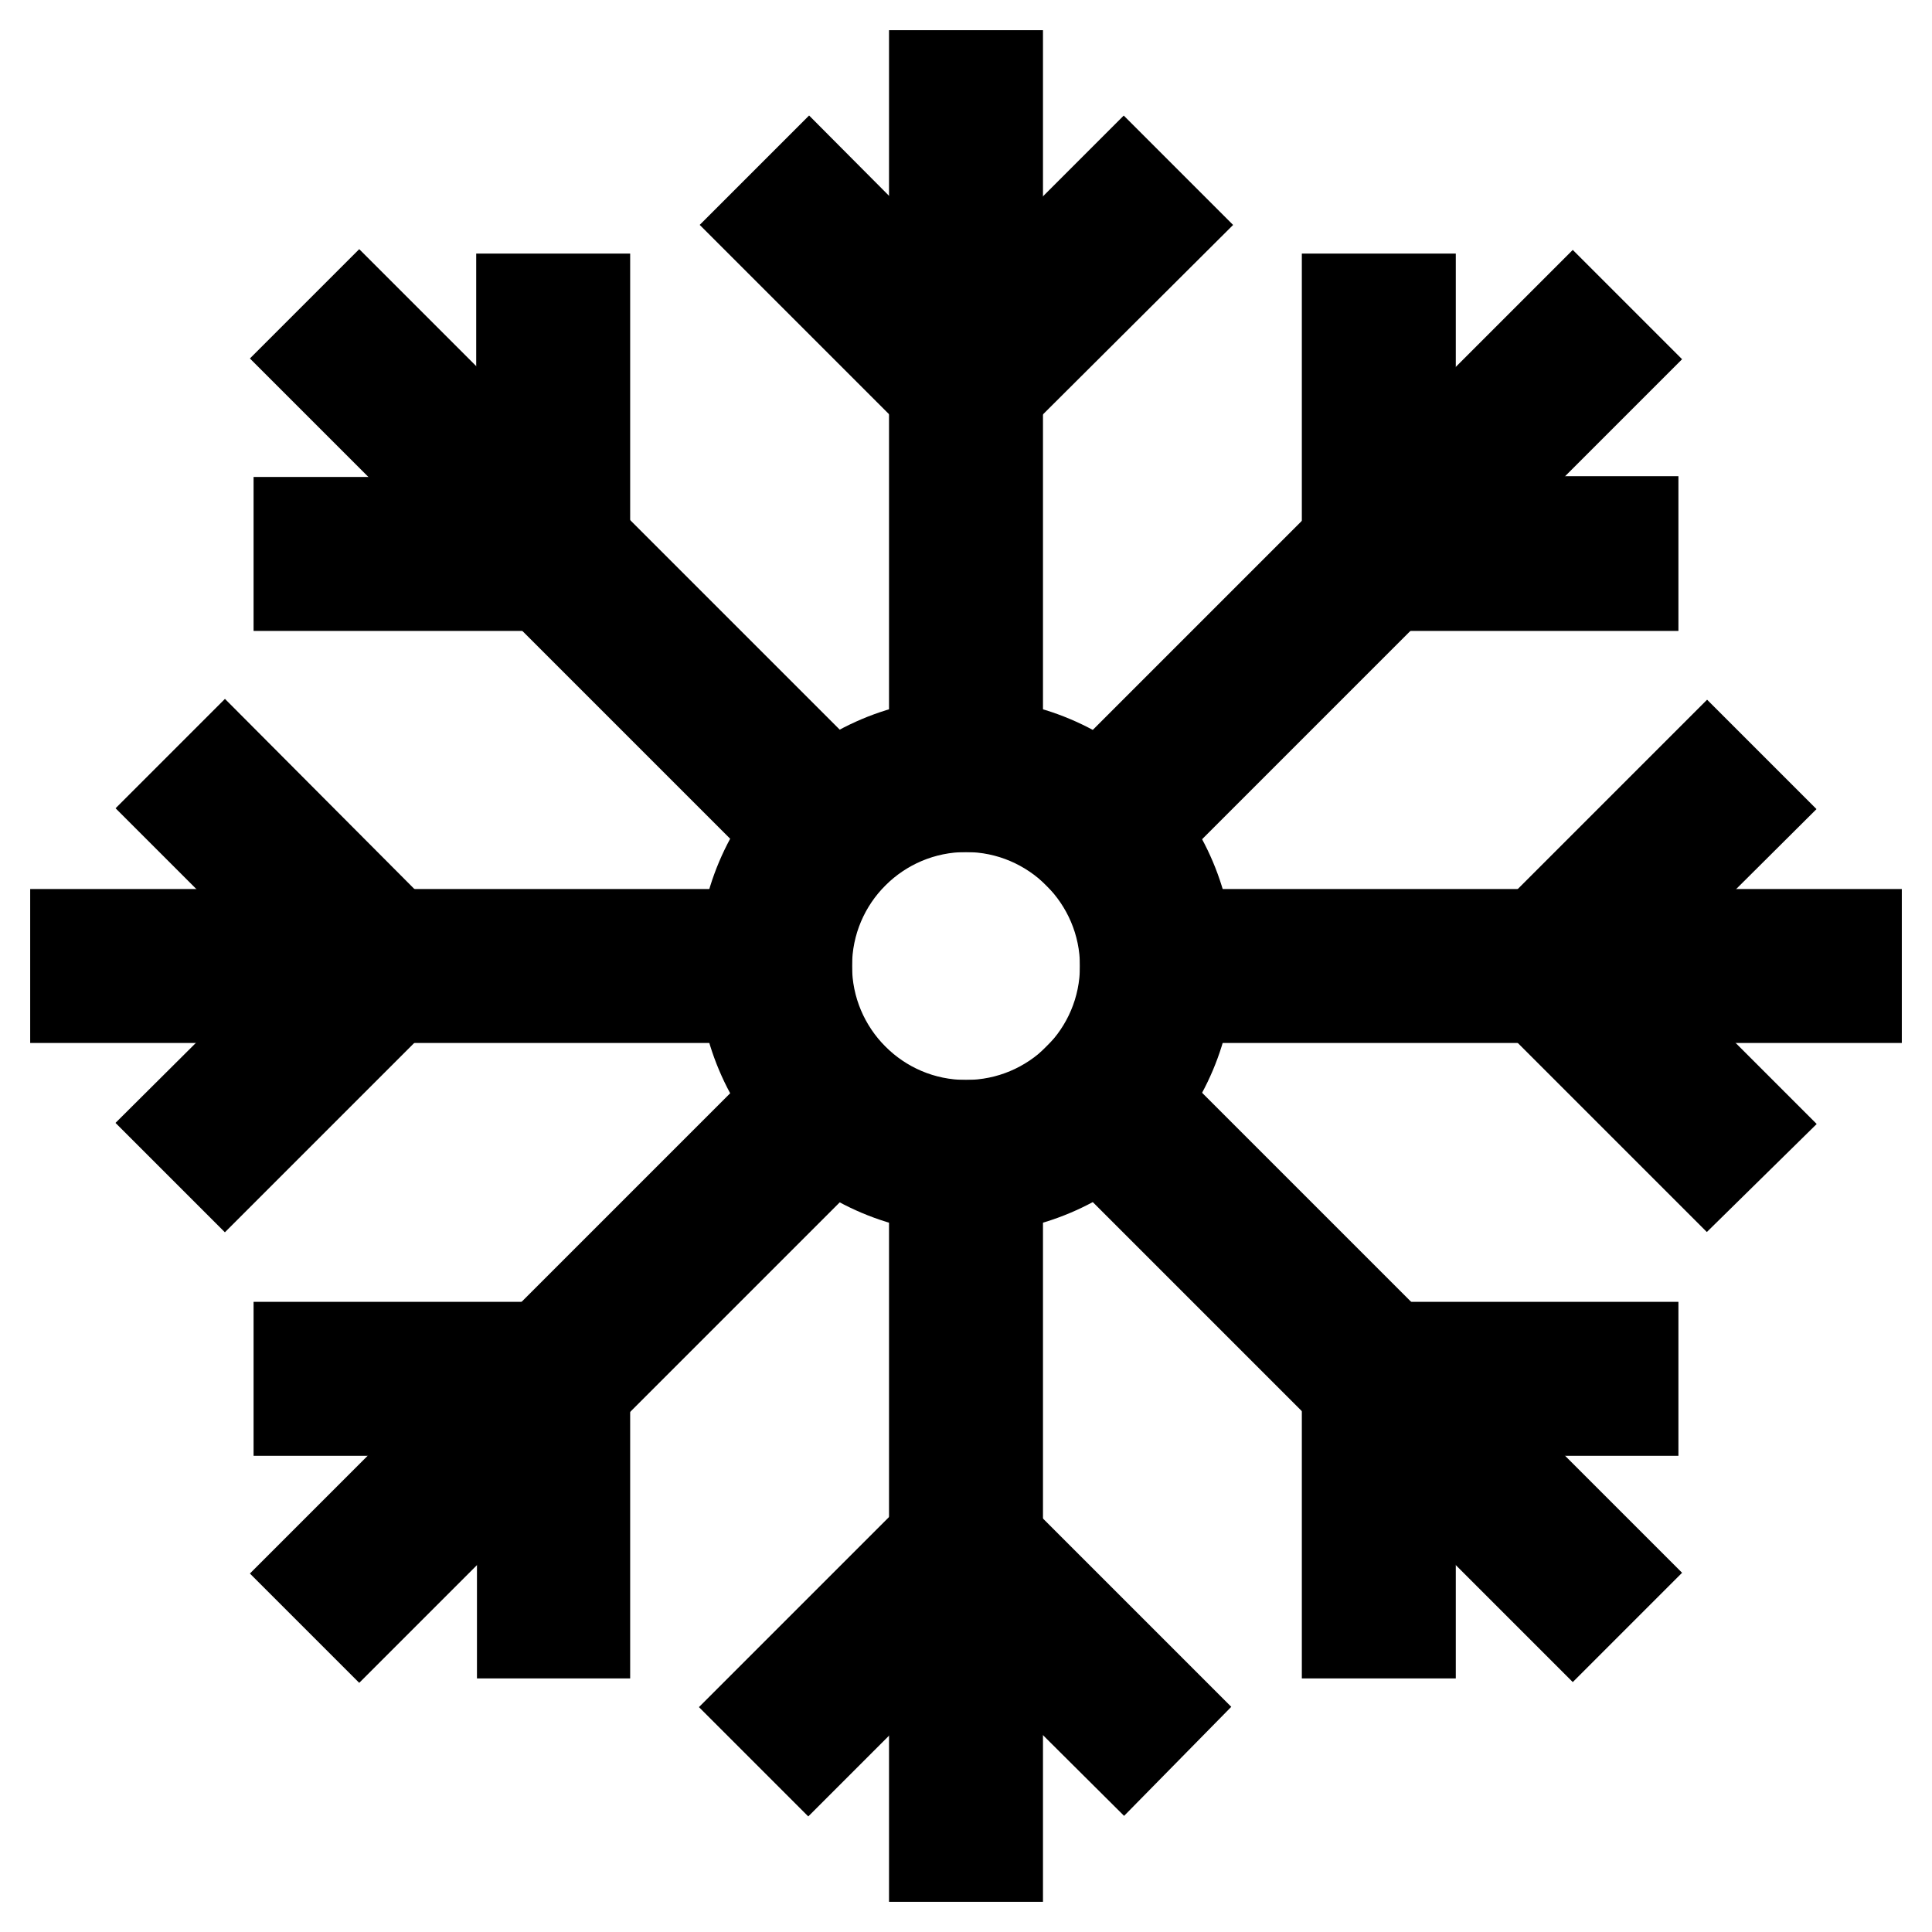
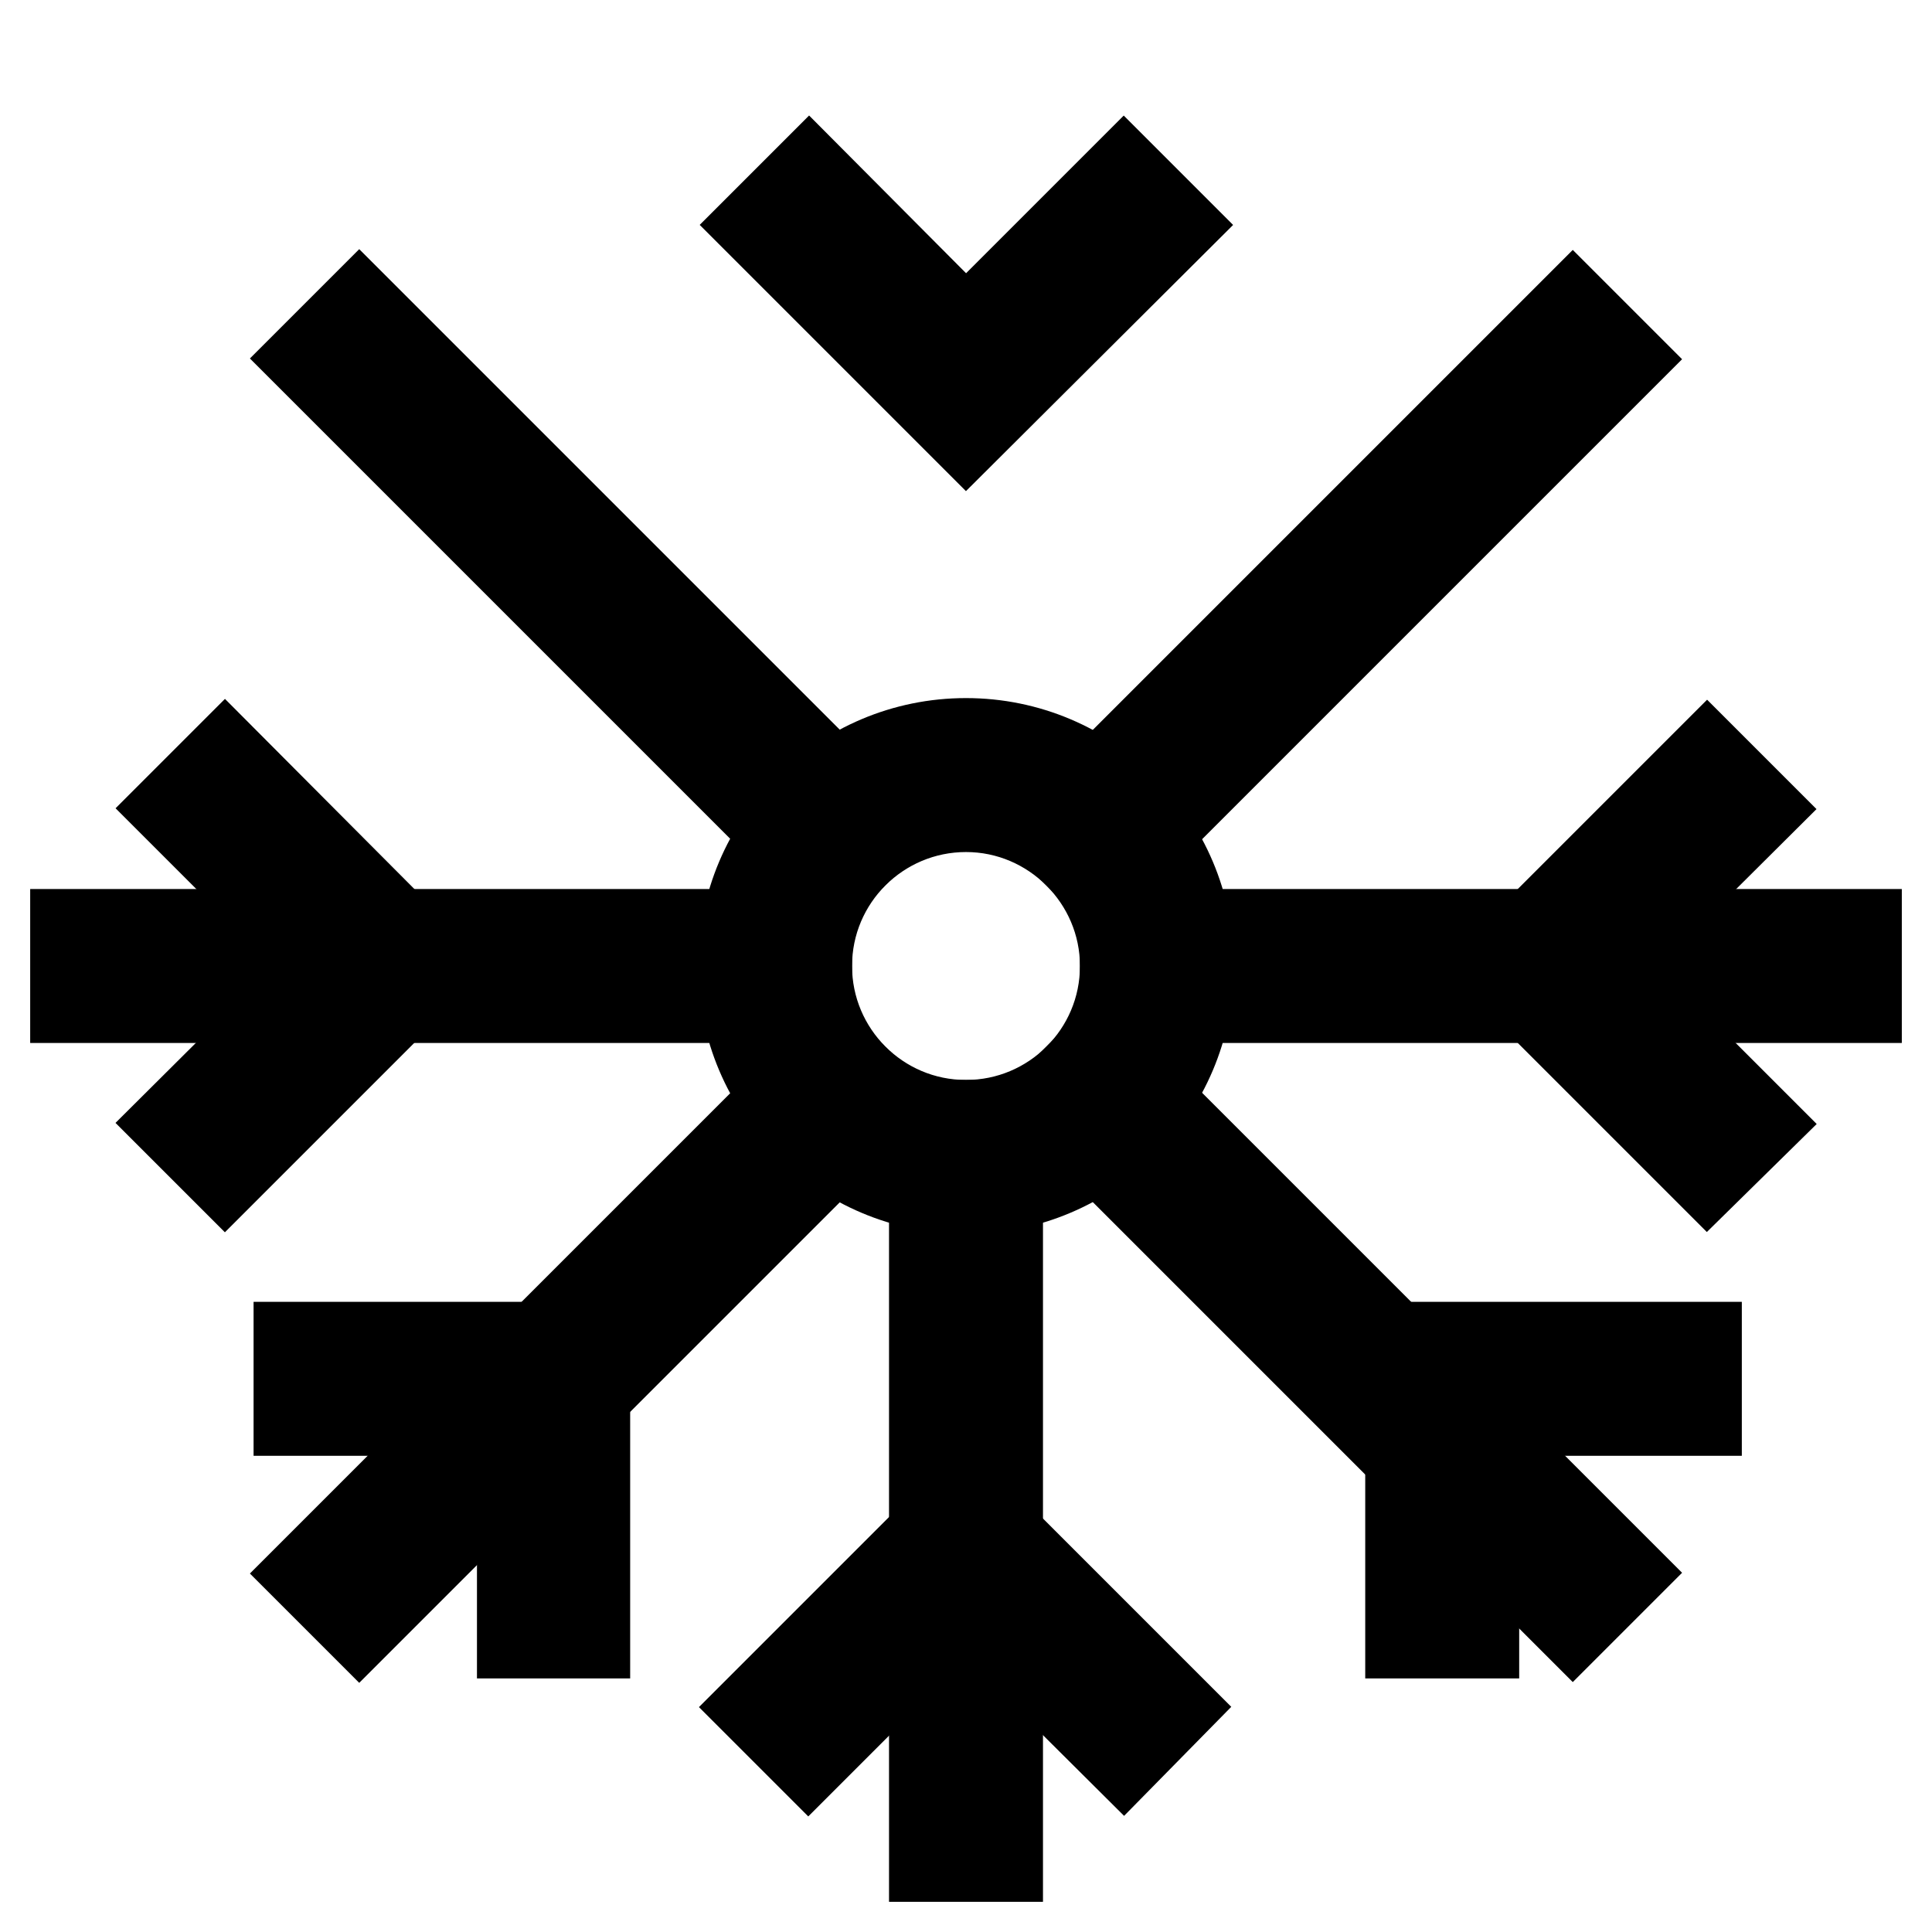
<svg xmlns="http://www.w3.org/2000/svg" version="1.1" x="0px" y="0px" viewBox="0 0 256 256" enable-background="new 0 0 256 256" xml:space="preserve">
  <g>
    <path stroke-width="12" fill-opacity="0" stroke="#000000" d="M128,56.6l-26.8-26.8l6-6L128,44.7l20.9-20.9l6,6L128,56.6z" />
-     <path stroke-width="12" fill-opacity="0" stroke="#000000" d="M123.8,10h8.4v96.9h-8.4V10z M77.6,77.6H39.6v-8.4h29.5V39.6h8.4V77.6z" />
    <path stroke-width="12" fill-opacity="0" stroke="#000000" d="M41.6,47.5l6-6l68.5,68.5l-6,6L41.6,47.5z M29.8,154.8l-6-6L44.7,128l-20.9-20.9l6-6L56.6,128L29.8,154.8z" />
    <path stroke-width="12" fill-opacity="0" stroke="#000000" d="M10,123.8h96.9v8.4H10V123.8z M77.6,216.4h-8.4v-29.5H39.6v-8.4h37.9V216.4z" />
    <path stroke-width="12" fill-opacity="0" stroke="#000000" d="M41.6,208.5l68.5-68.5l6,6l-68.5,68.5L41.6,208.5z M148.9,232.1L128,211.3l-20.9,20.9l-6-6l26.8-26.8 l26.8,26.8L148.9,232.1z" />
    <path stroke-width="12" fill-opacity="0" stroke="#000000" d="M123.8,149.1h8.4V246h-8.4V149.1z" />
-     <path stroke-width="12" fill-opacity="0" stroke="#000000" d="M186.9,216.4h-8.4v-37.9h37.9v8.4h-29.5V216.4z" />
+     <path stroke-width="12" fill-opacity="0" stroke="#000000" d="M186.9,216.4v-37.9h37.9v8.4h-29.5V216.4z" />
    <path stroke-width="12" fill-opacity="0" stroke="#000000" d="M139.9,145.9l6-6l68.5,68.5l-6,6L139.9,145.9z" />
    <path stroke-width="12" fill-opacity="0" stroke="#000000" d="M226.2,154.8L199.4,128l26.8-26.8l6,6L211.3,128l20.9,20.9L226.2,154.8z" />
    <path stroke-width="12" fill-opacity="0" stroke="#000000" d="M149.1,123.8H246v8.4h-96.9V123.8z" />
-     <path stroke-width="12" fill-opacity="0" stroke="#000000" d="M216.4,77.6h-37.9V39.6h8.4v29.5h29.5V77.6z" />
    <path stroke-width="12" fill-opacity="0" stroke="#000000" d="M139.9,110.1l68.5-68.5l6,6l-68.5,68.5L139.9,110.1z" />
    <path stroke-width="12" fill-opacity="0" stroke="#000000" d="M128,157.5c-16.3,0-29.5-13.2-29.5-29.5c0-16.3,13.2-29.5,29.5-29.5c16.3,0,29.5,13.2,29.5,29.5 C157.5,144.3,144.3,157.5,128,157.5z M128,106.9c-11.6,0-21.1,9.4-21.1,21.1c0,11.6,9.4,21.1,21.1,21.1c11.6,0,21.1-9.4,21.1-21.1 C149.1,116.4,139.6,106.9,128,106.9z" />
  </g>
</svg>